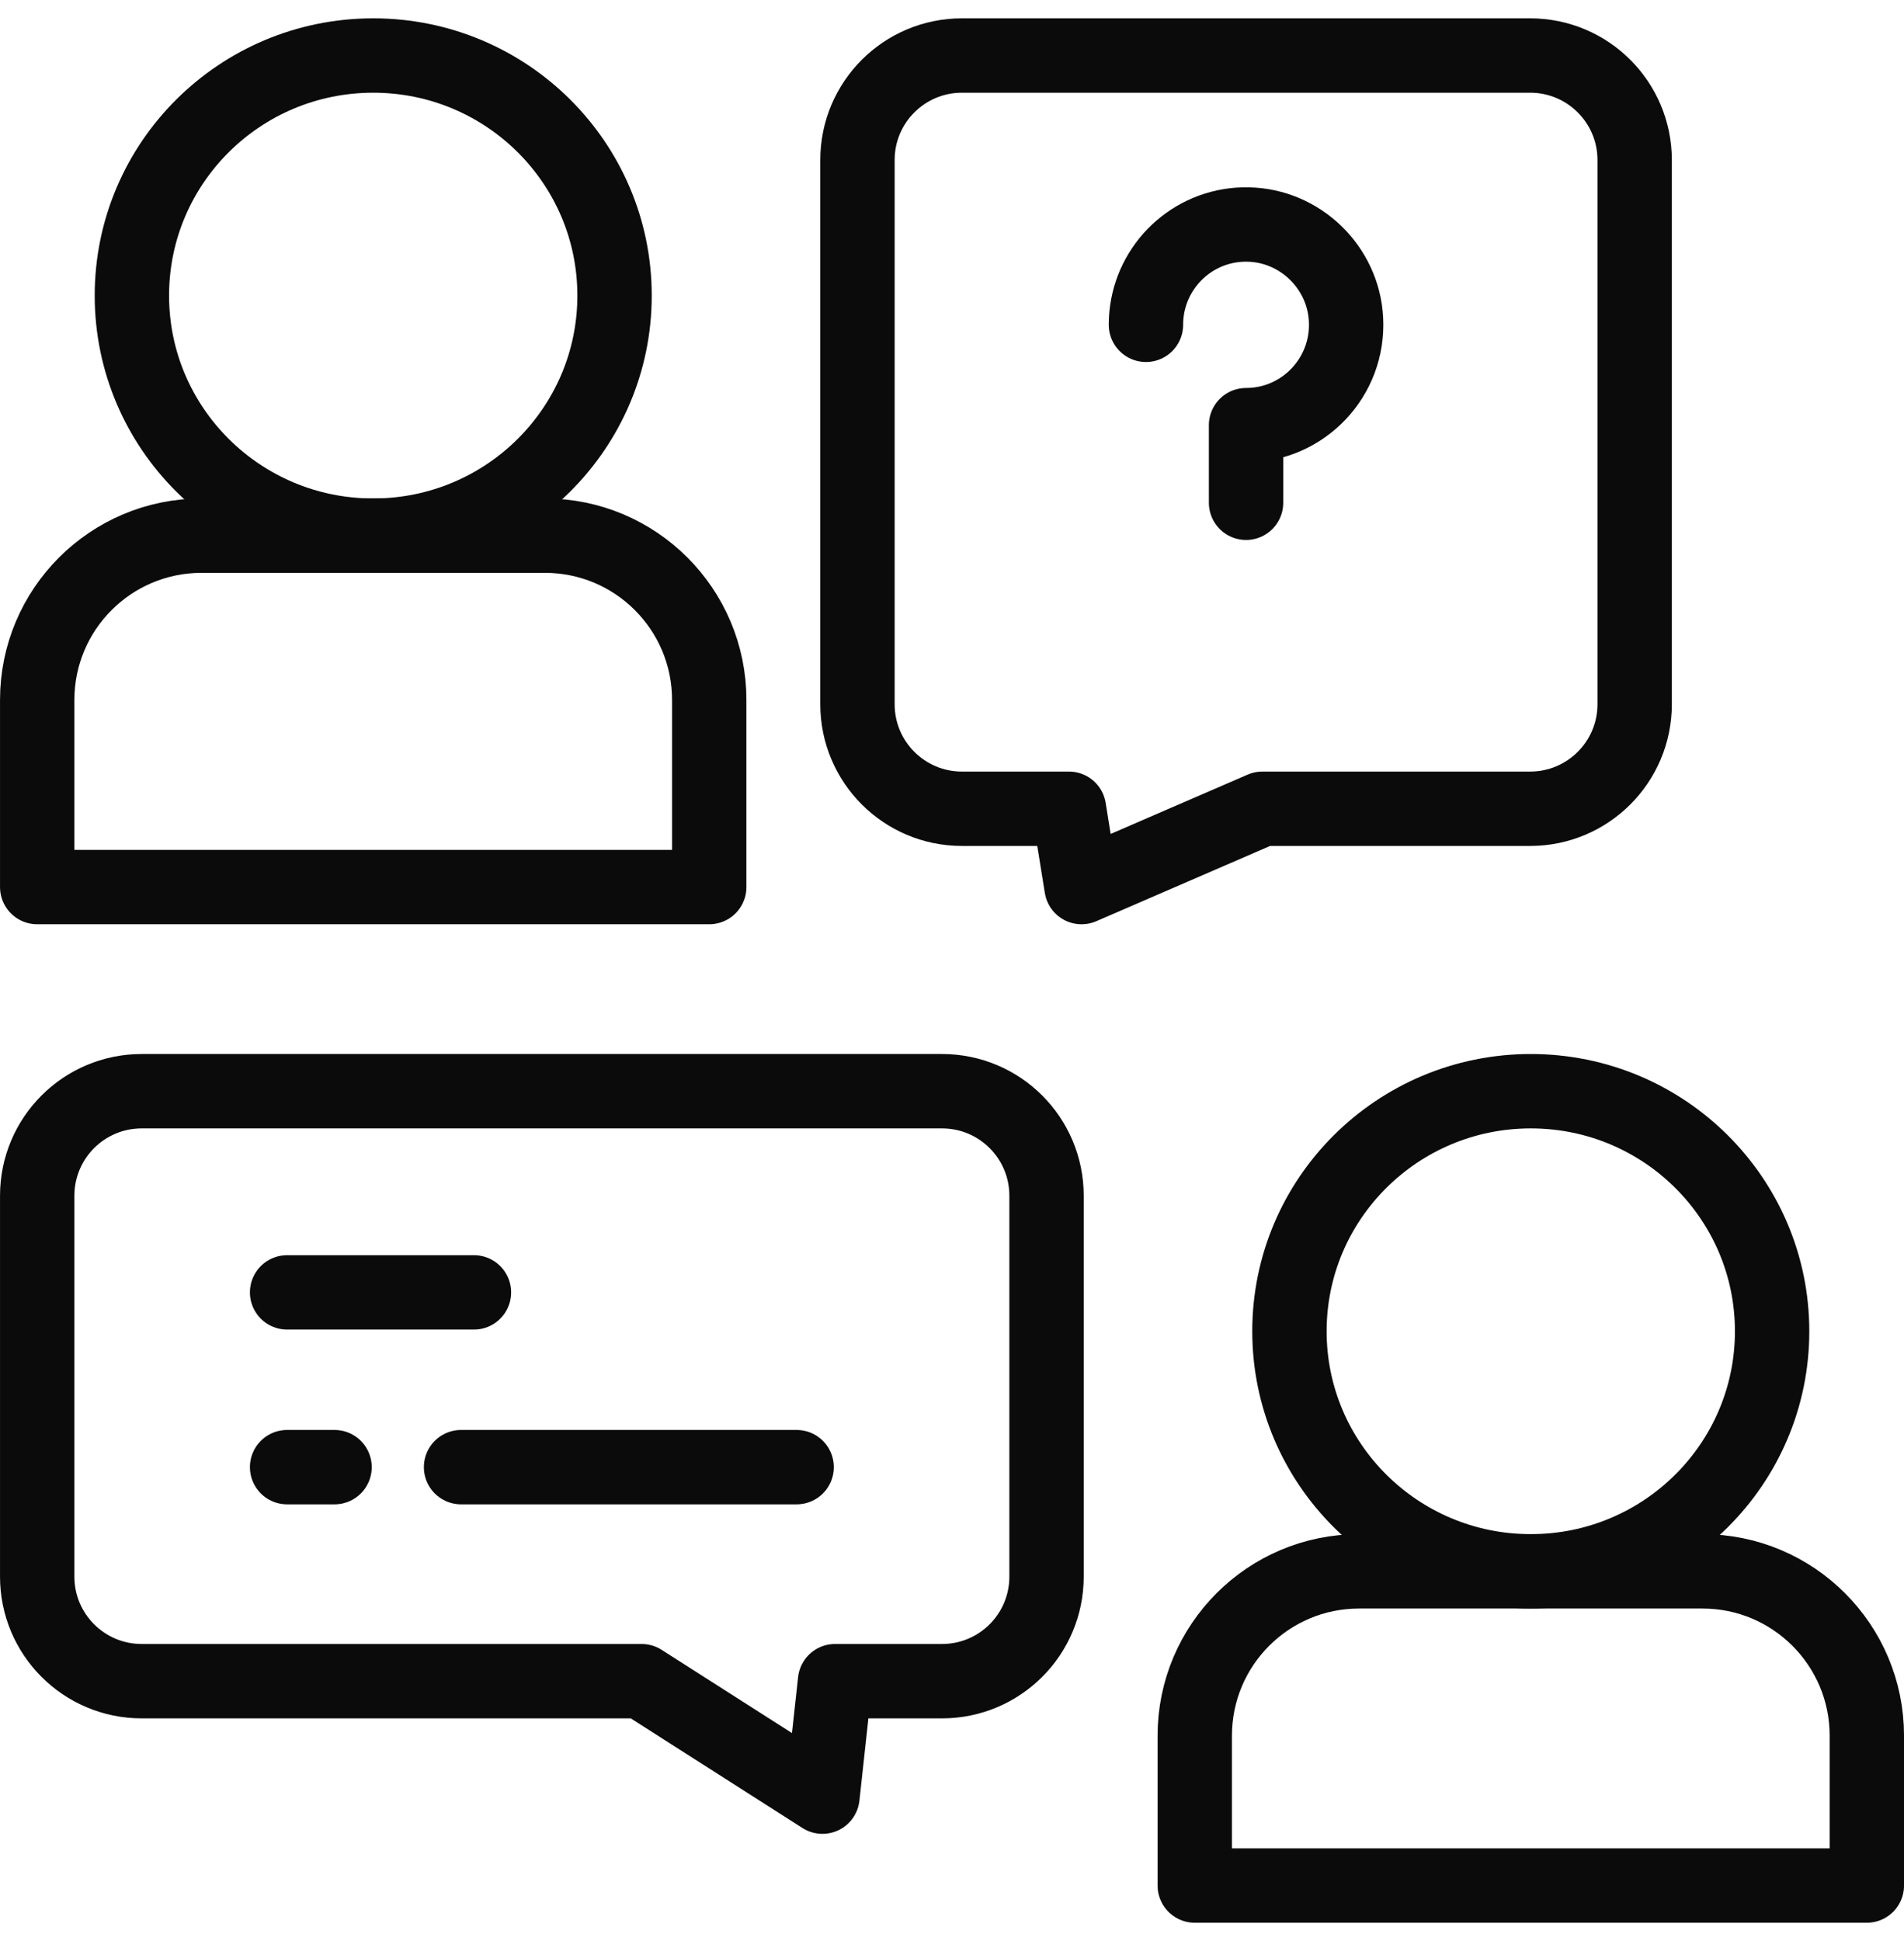
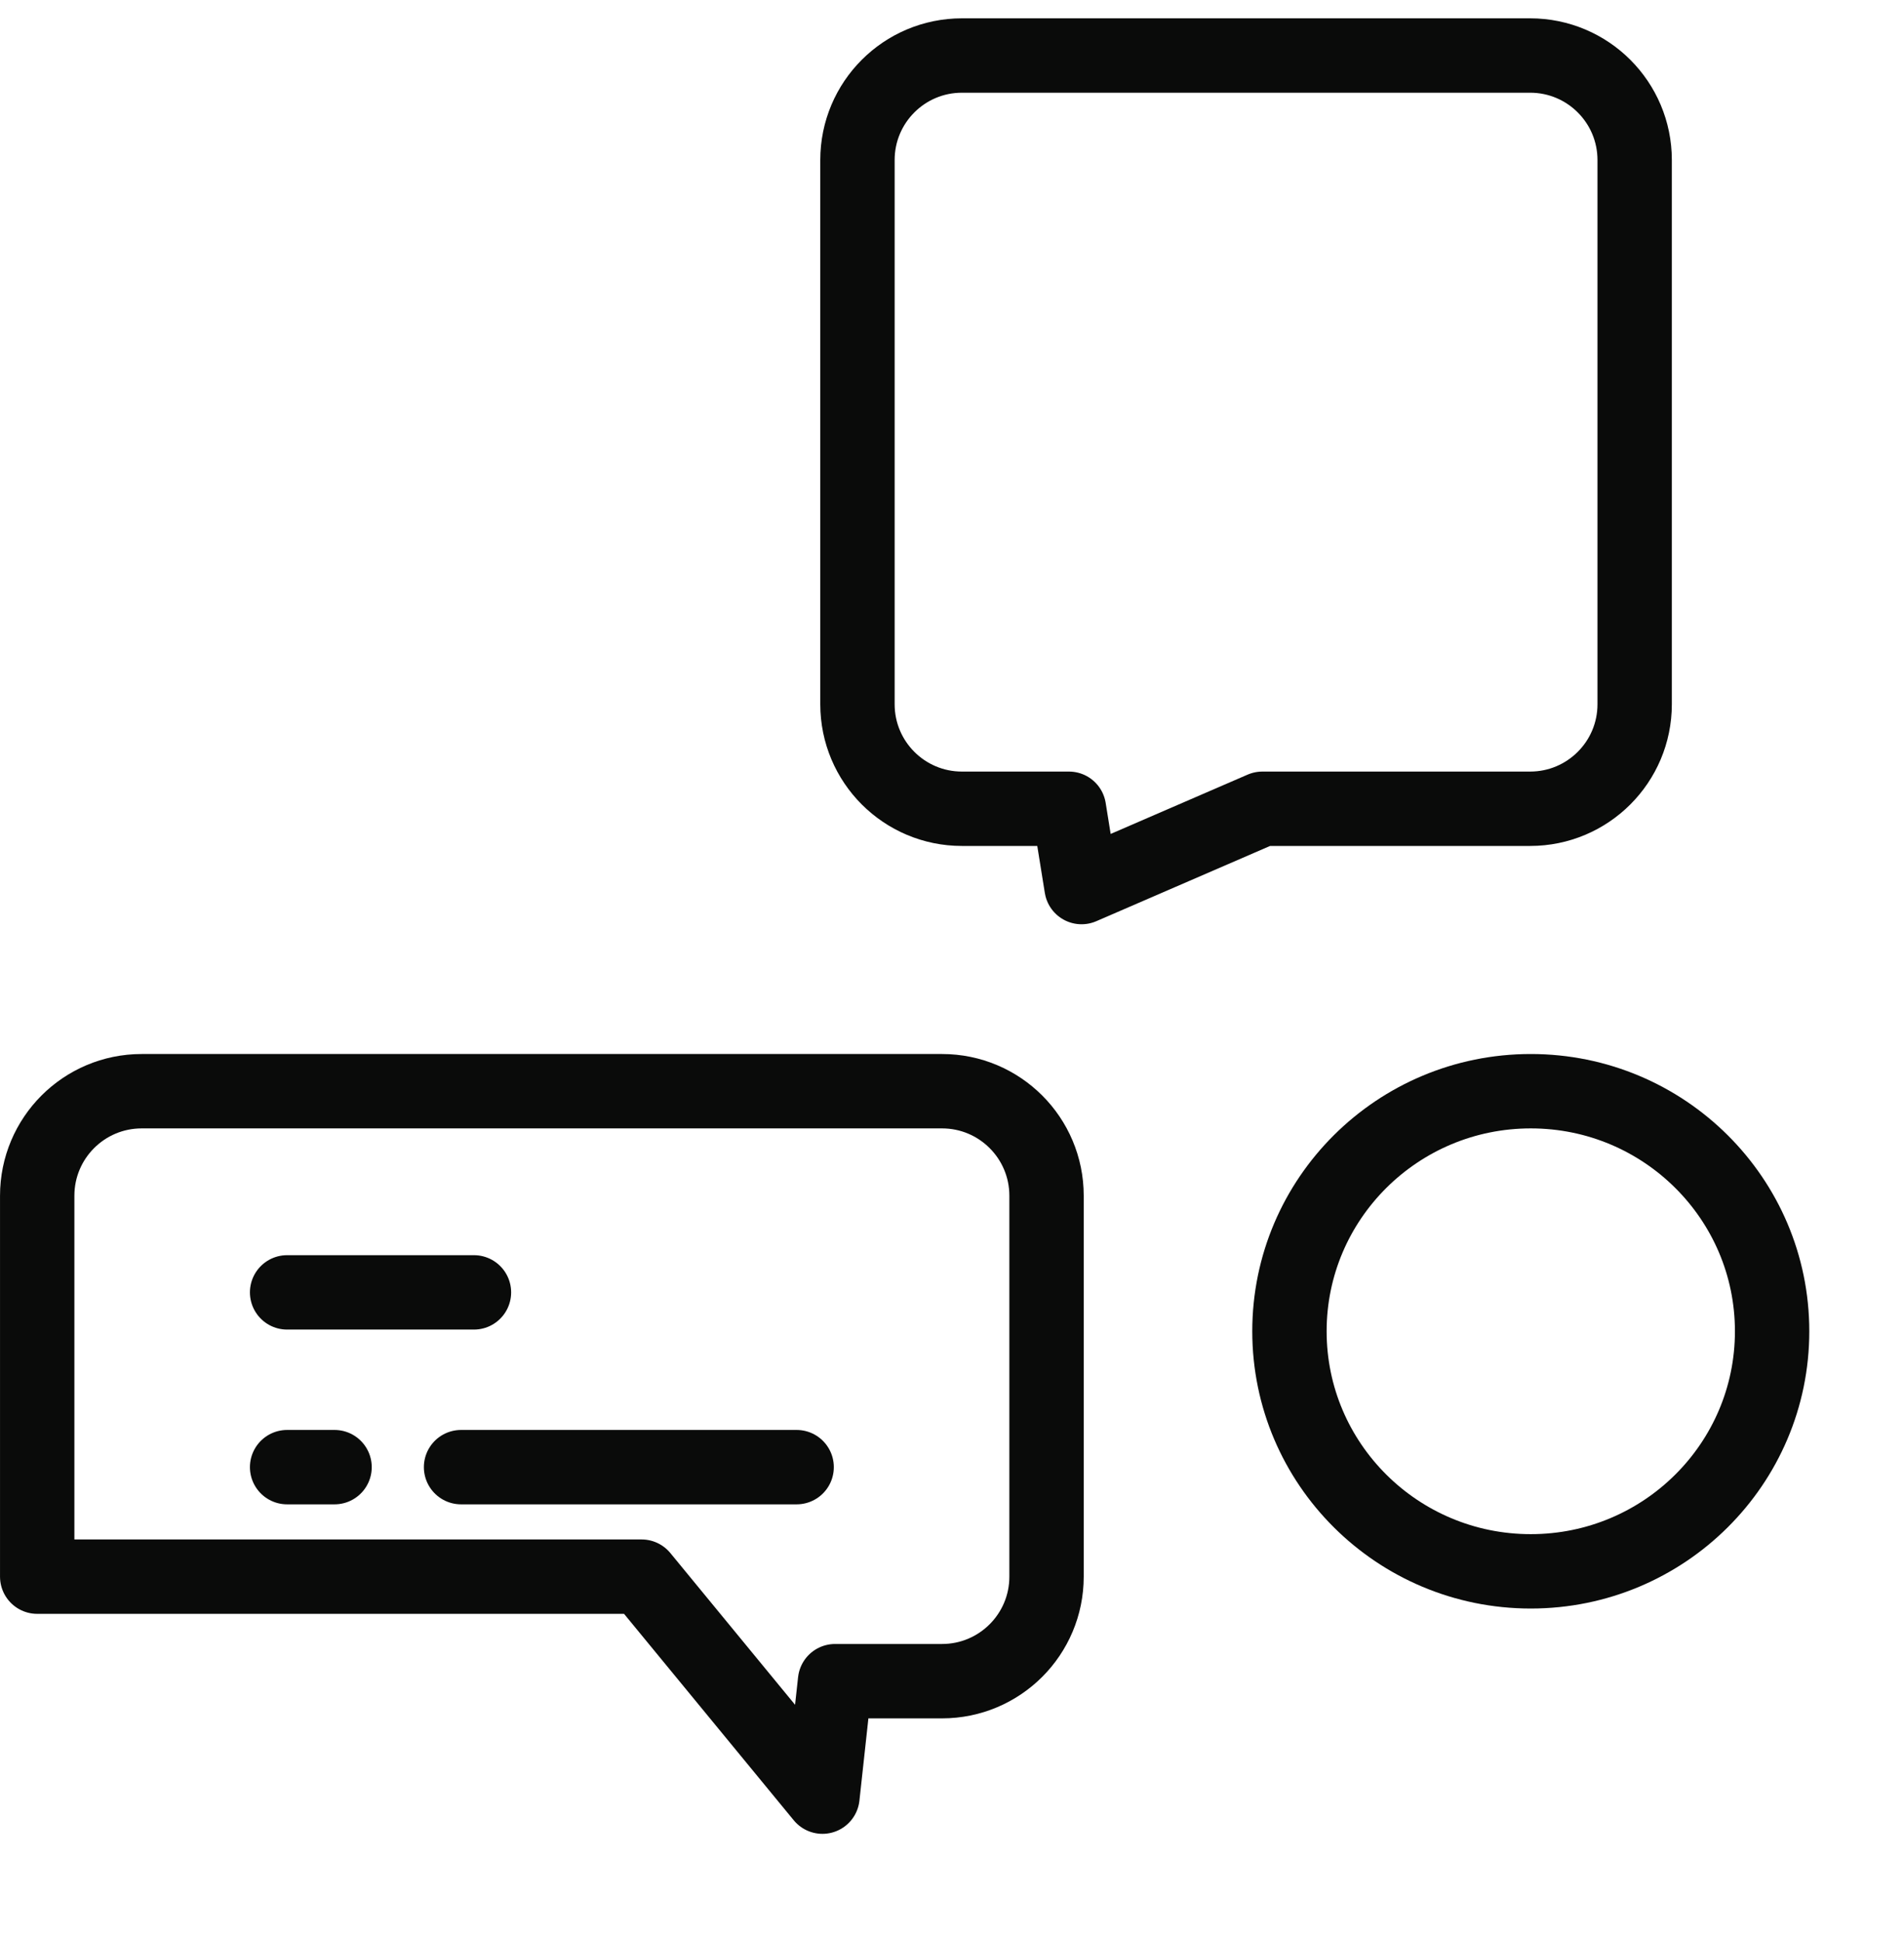
<svg xmlns="http://www.w3.org/2000/svg" width="52" height="53" viewBox="0 0 52 53" fill="none">
  <g clip-path="url(#clip0_3212_12933)">
-     <path d="M19.37 24.221H1.016V19.113C1.016 16.635 3.025 14.626 5.504 14.626H14.882C17.361 14.626 19.37 16.635 19.37 19.113V24.221H19.37Z" stroke="#0A0B0A" stroke-width="2.031" stroke-miterlimit="10" stroke-linecap="round" stroke-linejoin="round" />
-     <path d="M10.193 14.626C13.833 14.626 16.784 11.691 16.784 8.071C16.784 4.45 13.833 1.516 10.193 1.516C6.553 1.516 3.602 4.45 3.602 8.071C3.602 11.691 6.553 14.626 10.193 14.626Z" stroke="#0A0B0A" stroke-width="2.031" stroke-miterlimit="10" stroke-linecap="round" stroke-linejoin="round" />
    <path d="M26.272 1.516H41.789C43.366 1.516 44.644 2.793 44.644 4.37V19.229C44.644 20.805 43.366 22.083 41.789 22.083H34.477L29.538 24.221L29.194 22.083H26.272C24.695 22.083 23.418 20.805 23.418 19.229V4.37C23.418 2.793 24.695 1.516 26.272 1.516Z" stroke="#0A0B0A" stroke-width="2.031" stroke-miterlimit="10" stroke-linecap="round" stroke-linejoin="round" />
-     <path d="M31.297 8.869C31.297 8.739 31.306 8.612 31.323 8.487C31.511 7.136 32.682 6.101 34.087 6.13C35.51 6.158 36.688 7.3 36.761 8.723C36.843 10.301 35.589 11.609 34.031 11.609V13.728M32.63 51.484H50.985V47.393C50.985 44.914 48.975 42.905 46.497 42.905H37.118C34.639 42.905 32.63 44.914 32.63 47.393L32.63 51.484Z" stroke="#0A0B0A" stroke-width="2.031" stroke-miterlimit="10" stroke-linecap="round" stroke-linejoin="round" />
    <path d="M41.807 42.905C45.447 42.905 48.398 39.97 48.398 36.35C48.398 32.73 45.447 29.795 41.807 29.795C38.167 29.795 35.216 32.73 35.216 36.35C35.216 39.97 38.167 42.905 41.807 42.905Z" stroke="#0A0B0A" stroke-width="2.031" stroke-miterlimit="10" stroke-linecap="round" stroke-linejoin="round" />
-     <path d="M7.841 35.288H12.944M21.757 40.06H12.592M9.137 40.06H7.841M25.728 29.795H3.87C2.293 29.795 1.016 31.073 1.016 32.649V43.05C1.016 44.626 2.293 45.904 3.87 45.904H17.523L22.462 49.057L22.806 45.904H25.728C27.305 45.904 28.582 44.626 28.582 43.05V32.649C28.582 31.073 27.305 29.795 25.728 29.795Z" stroke="#0A0B0A" stroke-width="2.031" stroke-miterlimit="10" stroke-linecap="round" stroke-linejoin="round" />
+     <path d="M7.841 35.288H12.944M21.757 40.06H12.592M9.137 40.06H7.841M25.728 29.795H3.87C2.293 29.795 1.016 31.073 1.016 32.649V43.05H17.523L22.462 49.057L22.806 45.904H25.728C27.305 45.904 28.582 44.626 28.582 43.05V32.649C28.582 31.073 27.305 29.795 25.728 29.795Z" stroke="#0A0B0A" stroke-width="2.031" stroke-miterlimit="10" stroke-linecap="round" stroke-linejoin="round" />
  </g>
  <defs>
    <clipPath id="clip0_3212_12933">
      <rect width="52" height="52" fill="white" transform="translate(0 0.5)" />
    </clipPath>
  </defs>
</svg>